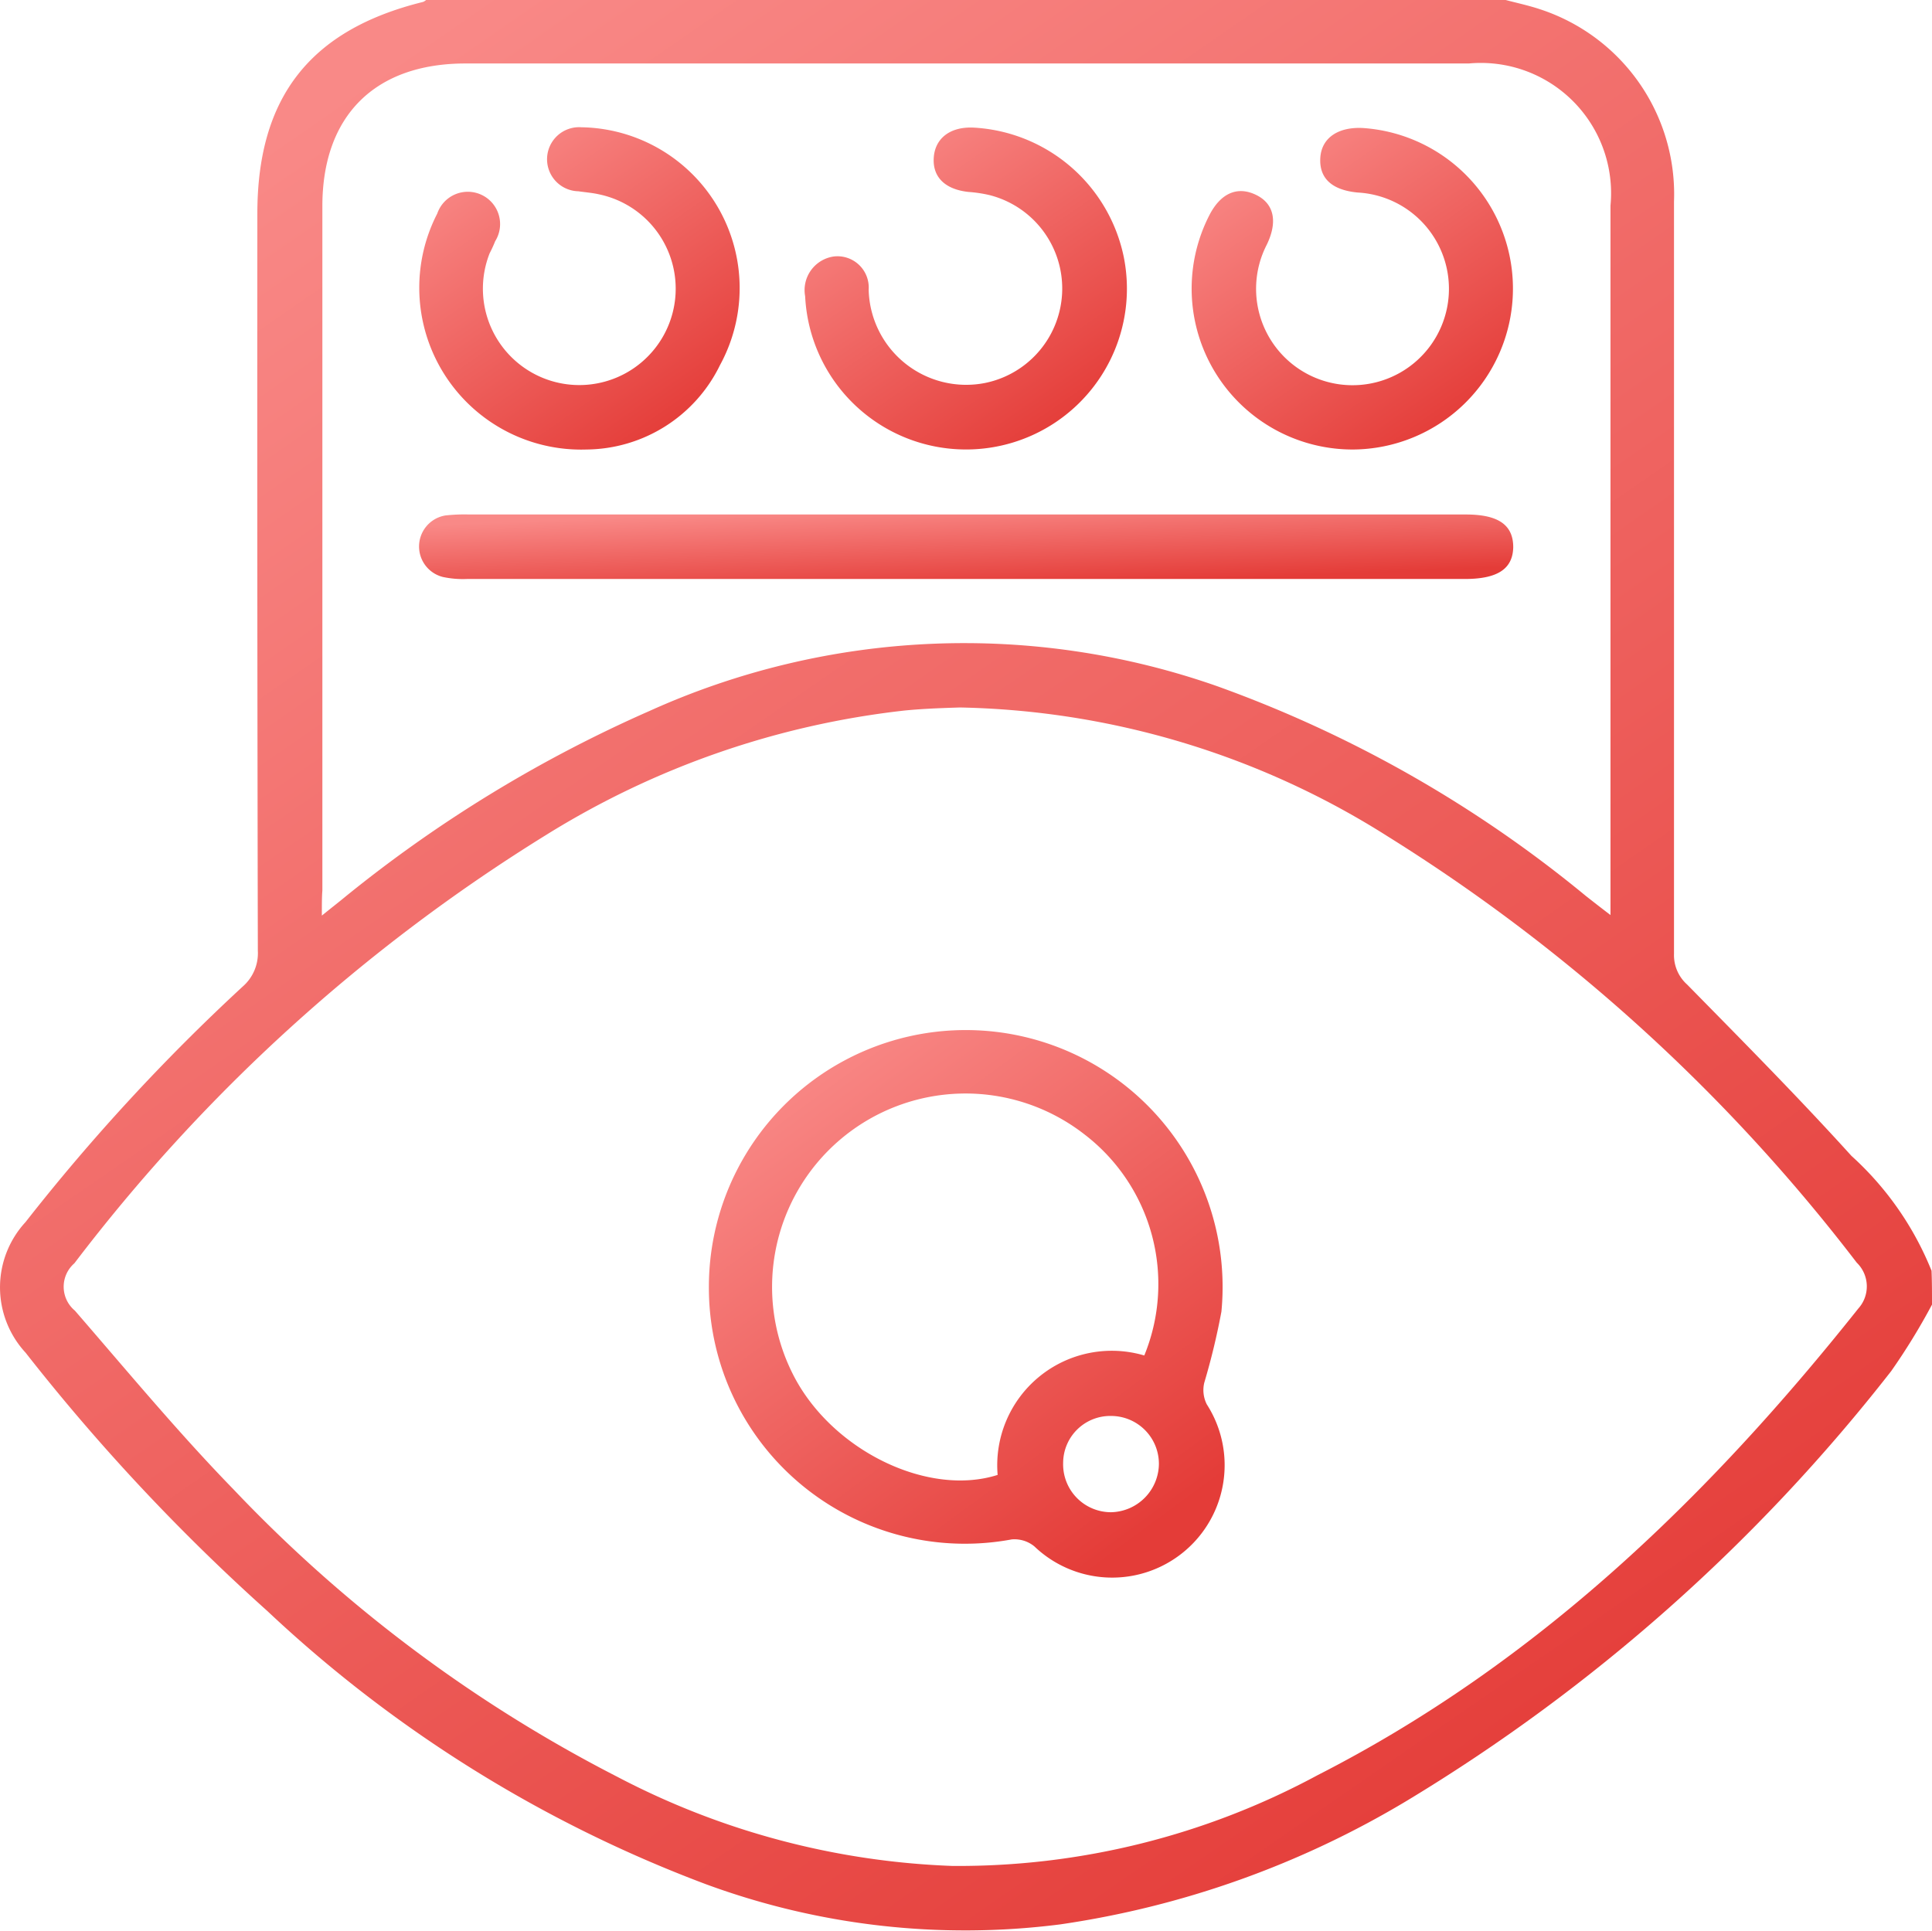
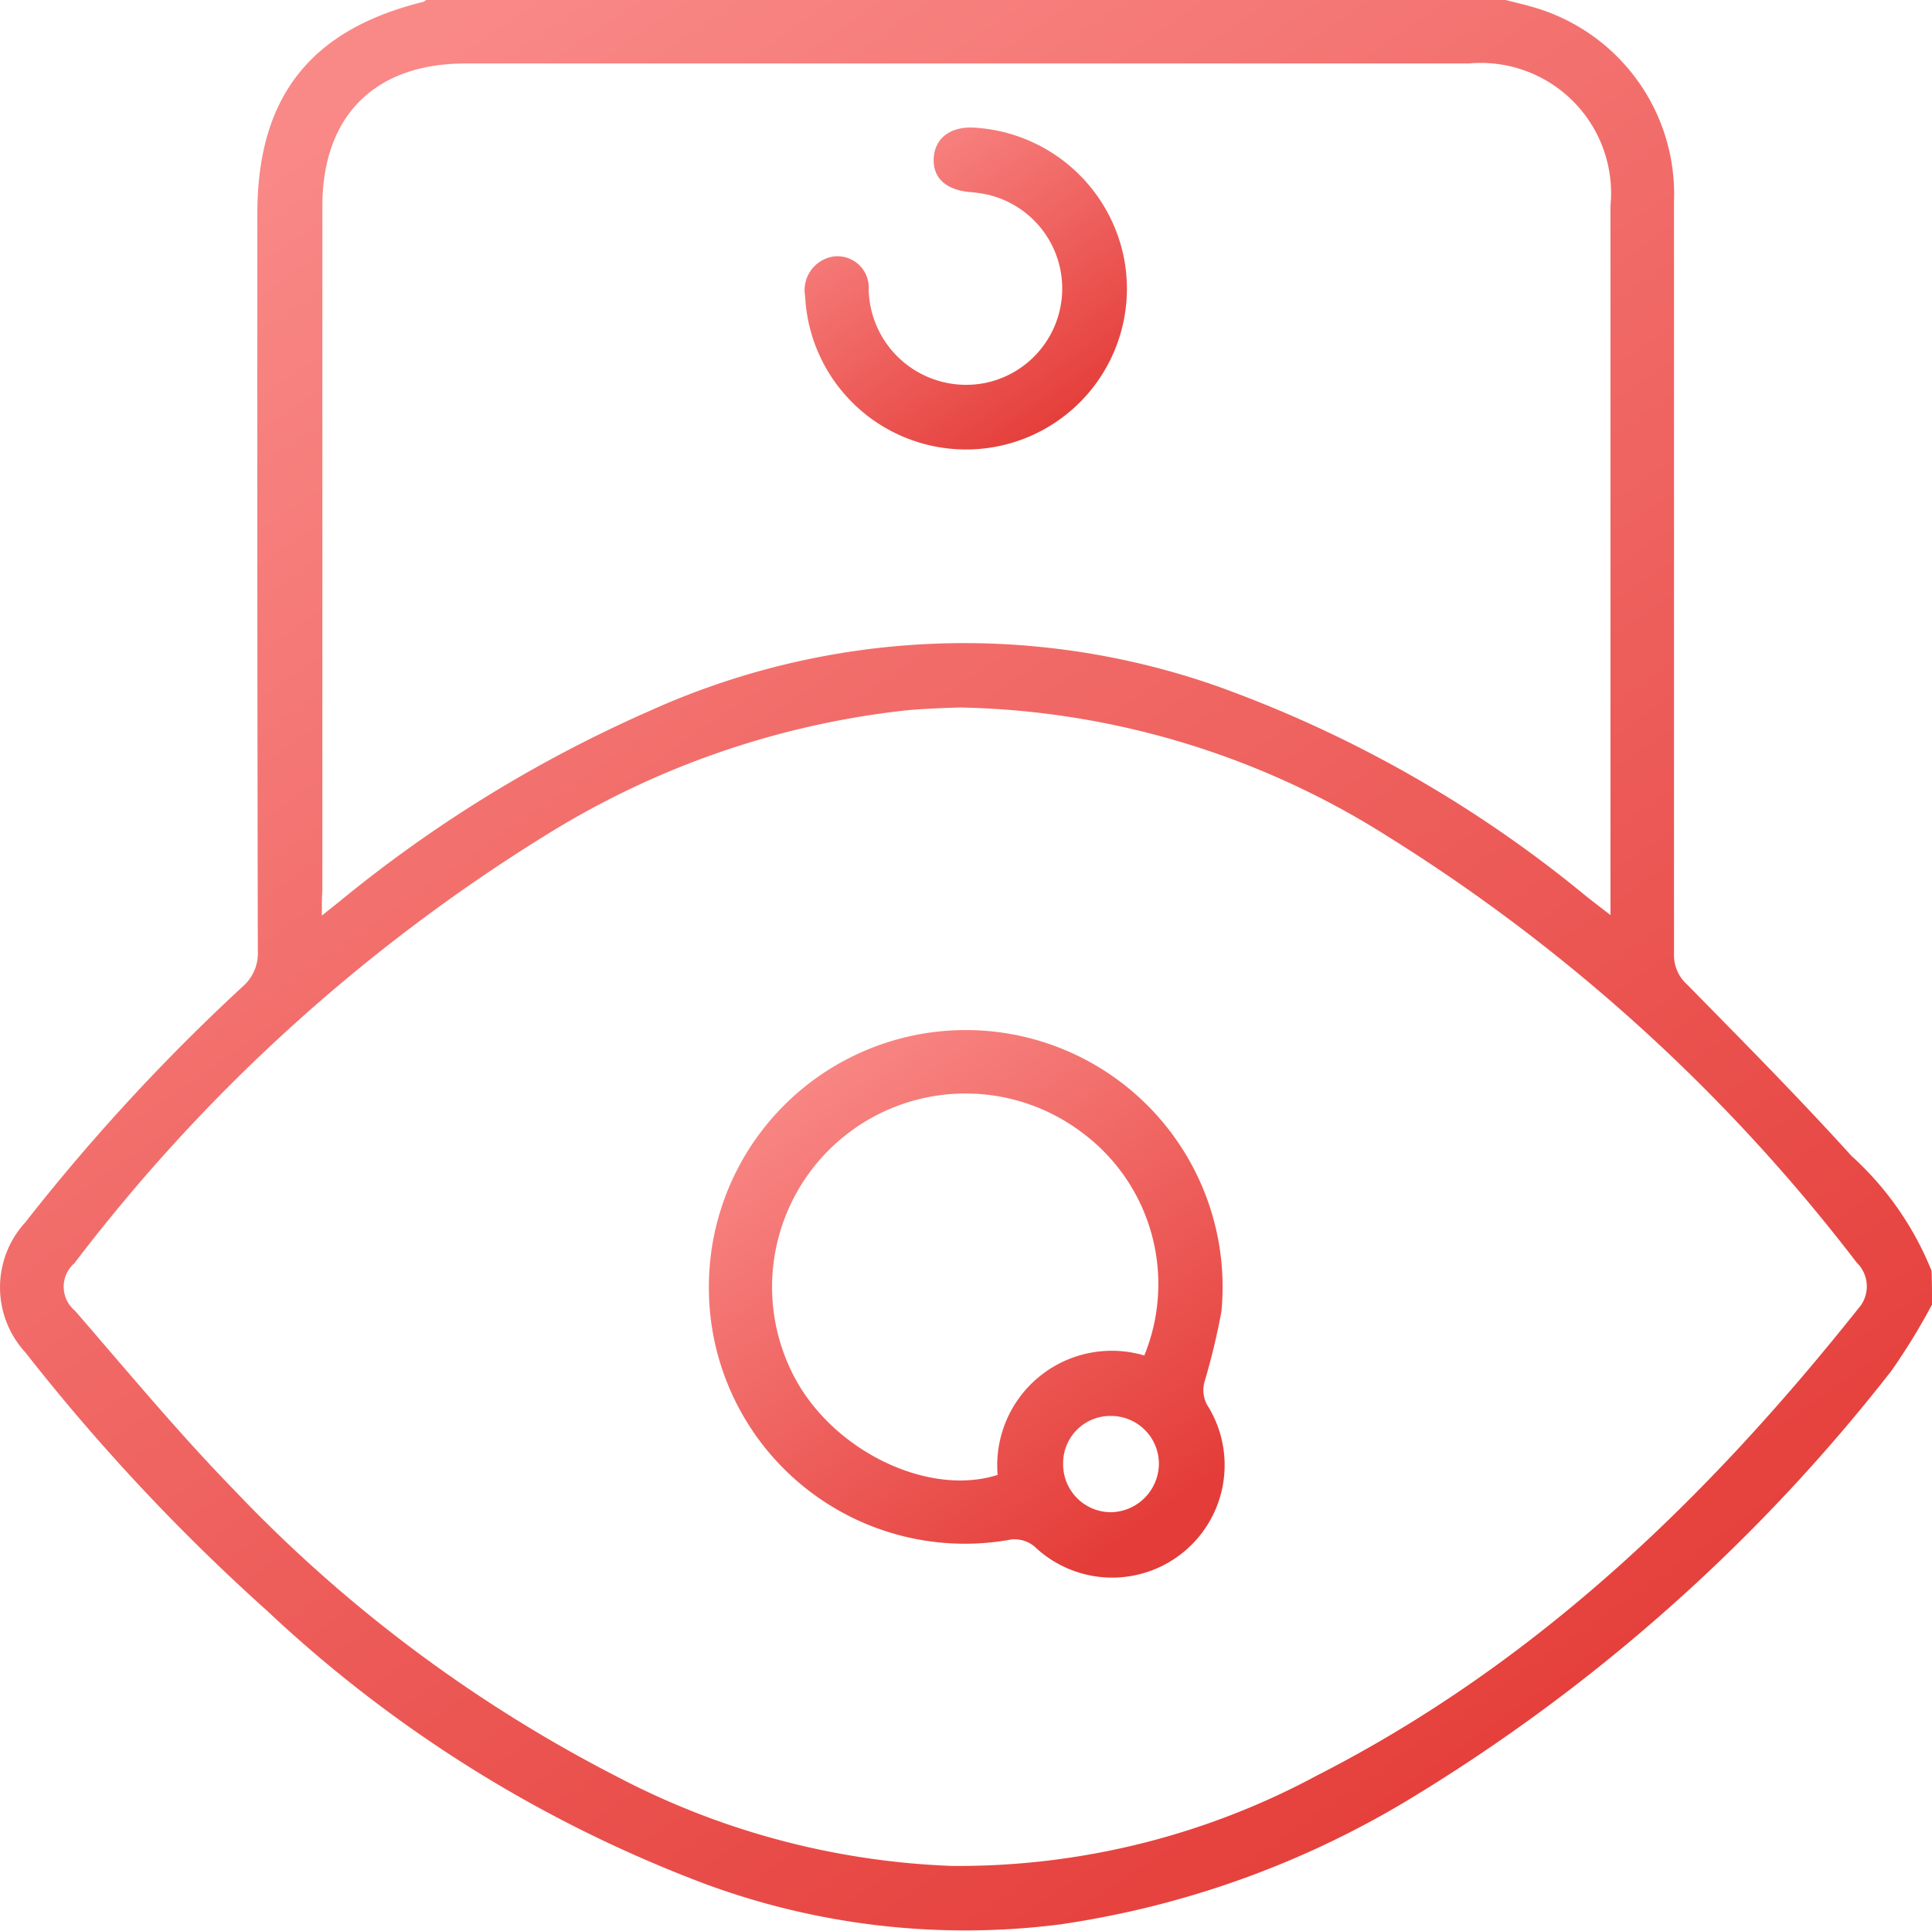
<svg xmlns="http://www.w3.org/2000/svg" width="63.053" height="63.021" viewBox="0 0 63.053 63.021">
  <defs>
    <linearGradient id="linear-gradient" x1="0.2" y1="0.036" x2="0.82" y2="0.933" gradientUnits="objectBoundingBox">
      <stop offset="0" stop-color="#f98987" />
      <stop offset="1" stop-color="#e43c38" />
    </linearGradient>
  </defs>
  <g id="Group_3282" data-name="Group 3282" transform="translate(-321.972 -1431.812)">
    <path id="Path_5949" data-name="Path 5949" d="M121.39,101.082a20.717,20.717,0,0,1-1.332,2.171,58.182,58.182,0,0,1-15.789,14.013,30.509,30.509,0,0,1-11.332,4.046A24.48,24.48,0,0,1,81.374,120a42.873,42.873,0,0,1-14.309-8.914,66.067,66.067,0,0,1-7.895-8.437,3.141,3.141,0,0,1,0-4.26A65.281,65.281,0,0,1,66.259,90.7a1.444,1.444,0,0,0,.493-1.168q-.025-12.039-.016-24.062c0-3.8,1.727-6,5.411-6.908a.344.344,0,0,0,.1-.066h35.214c.378.1.757.181,1.118.3a6.349,6.349,0,0,1,4.391,6.283V89.635a1.285,1.285,0,0,0,.428,1c1.809,1.842,3.635,3.684,5.362,5.592a10.171,10.171,0,0,1,2.615,3.75C121.39,100.342,121.39,100.7,121.39,101.082ZM89.663,81.592c-.461.016-1.135.033-1.809.1A28.011,28.011,0,0,0,76.16,85.753a57,57,0,0,0-15.395,13.98,1.014,1.014,0,0,0,.016,1.546c1.711,1.974,3.372,3.98,5.181,5.839a46.522,46.522,0,0,0,12.549,9.391,25.519,25.519,0,0,0,10.9,2.895,24.693,24.693,0,0,0,11.924-2.961c7.122-3.635,12.73-9.046,17.648-15.23a1.079,1.079,0,0,0-.049-1.5A57.739,57.739,0,0,0,103.627,85.8,27.031,27.031,0,0,0,89.663,81.592ZM68.841,88.385c.345-.28.559-.444.757-.609a43.6,43.6,0,0,1,9.934-6.069A24.932,24.932,0,0,1,98.068,80.9a40.386,40.386,0,0,1,12.023,6.842c.23.181.461.362.806.625V65.21a4.251,4.251,0,0,0-4.622-4.638H73.529c-2.961,0-4.671,1.711-4.671,4.655V87.562C68.841,87.776,68.841,88.006,68.841,88.385Z" transform="translate(263.635 1373.312)" fill="url(#linear-gradient)" />
-     <path id="Path_5951" data-name="Path 5951" d="M159.342,160.6h16.316c1.069,0,1.546.345,1.546,1.069-.016.707-.51,1.036-1.579,1.036H143.059a3.139,3.139,0,0,1-.789-.066,1.026,1.026,0,0,1,.082-2.007,5.573,5.573,0,0,1,.74-.033Z" transform="translate(194.154 1288.005)" fill="url(#linear-gradient)" />
-     <path id="Path_5952" data-name="Path 5952" d="M299.995,94.371a5.252,5.252,0,0,1-4.687-7.648c.362-.707.9-.954,1.5-.674.609.28.74.872.378,1.628a3.147,3.147,0,1,0,2.961-1.694c-.855-.082-1.266-.477-1.217-1.151.049-.641.592-1,1.4-.954a5.253,5.253,0,0,1-.329,10.493Z" transform="translate(66.133 1352.113)" fill="url(#linear-gradient)" />
-     <path id="Path_5953" data-name="Path 5953" d="M146.791,94.308a5.283,5.283,0,0,1-4.868-7.7,1.054,1.054,0,1,1,1.891.9,4.2,4.2,0,0,1-.181.395,3.146,3.146,0,1,0,3.569-1.924c-.214-.049-.444-.066-.674-.1a1.046,1.046,0,1,1,.1-2.089,5.249,5.249,0,0,1,4.523,7.763A4.892,4.892,0,0,1,146.791,94.308Z" transform="translate(194.319 1352.176)" fill="url(#linear-gradient)" />
    <path id="Path_5954" data-name="Path 5954" d="M223.325,94.3a5.256,5.256,0,0,1-5.247-5,1.109,1.109,0,0,1,.938-1.3,1.021,1.021,0,0,1,1.135,1.086,3.183,3.183,0,0,0,3.8,3.043,3.146,3.146,0,0,0,.132-6.135,4.438,4.438,0,0,0-.674-.1c-.757-.082-1.168-.477-1.135-1.1.033-.641.526-1.036,1.3-1a5.3,5.3,0,0,1,4.9,4.211A5.249,5.249,0,0,1,223.325,94.3Z" transform="translate(130.171 1352.183)" fill="url(#linear-gradient)" />
    <path id="Path_5955" data-name="Path 5955" d="M199,271.231a8.383,8.383,0,1,1,16.727.806,22.659,22.659,0,0,1-.559,2.319,1.03,1.03,0,0,0,.082.707,3.671,3.671,0,0,1-5.625,4.638,1.024,1.024,0,0,0-.74-.23A8.355,8.355,0,0,1,199,271.231Zm14.21,2.237a6.153,6.153,0,0,0-1.957-7.22,6.313,6.313,0,0,0-9.408,8.026c1.316,2.368,4.359,3.8,6.579,3.092A3.738,3.738,0,0,1,213.21,273.468Zm.477,3.553a1.562,1.562,0,0,0-1.546-1.579,1.538,1.538,0,0,0-1.579,1.53,1.563,1.563,0,0,0,1.563,1.612A1.594,1.594,0,0,0,213.687,277.021Z" transform="translate(146.107 1202.587)" fill="url(#linear-gradient)" />
  </g>
</svg>